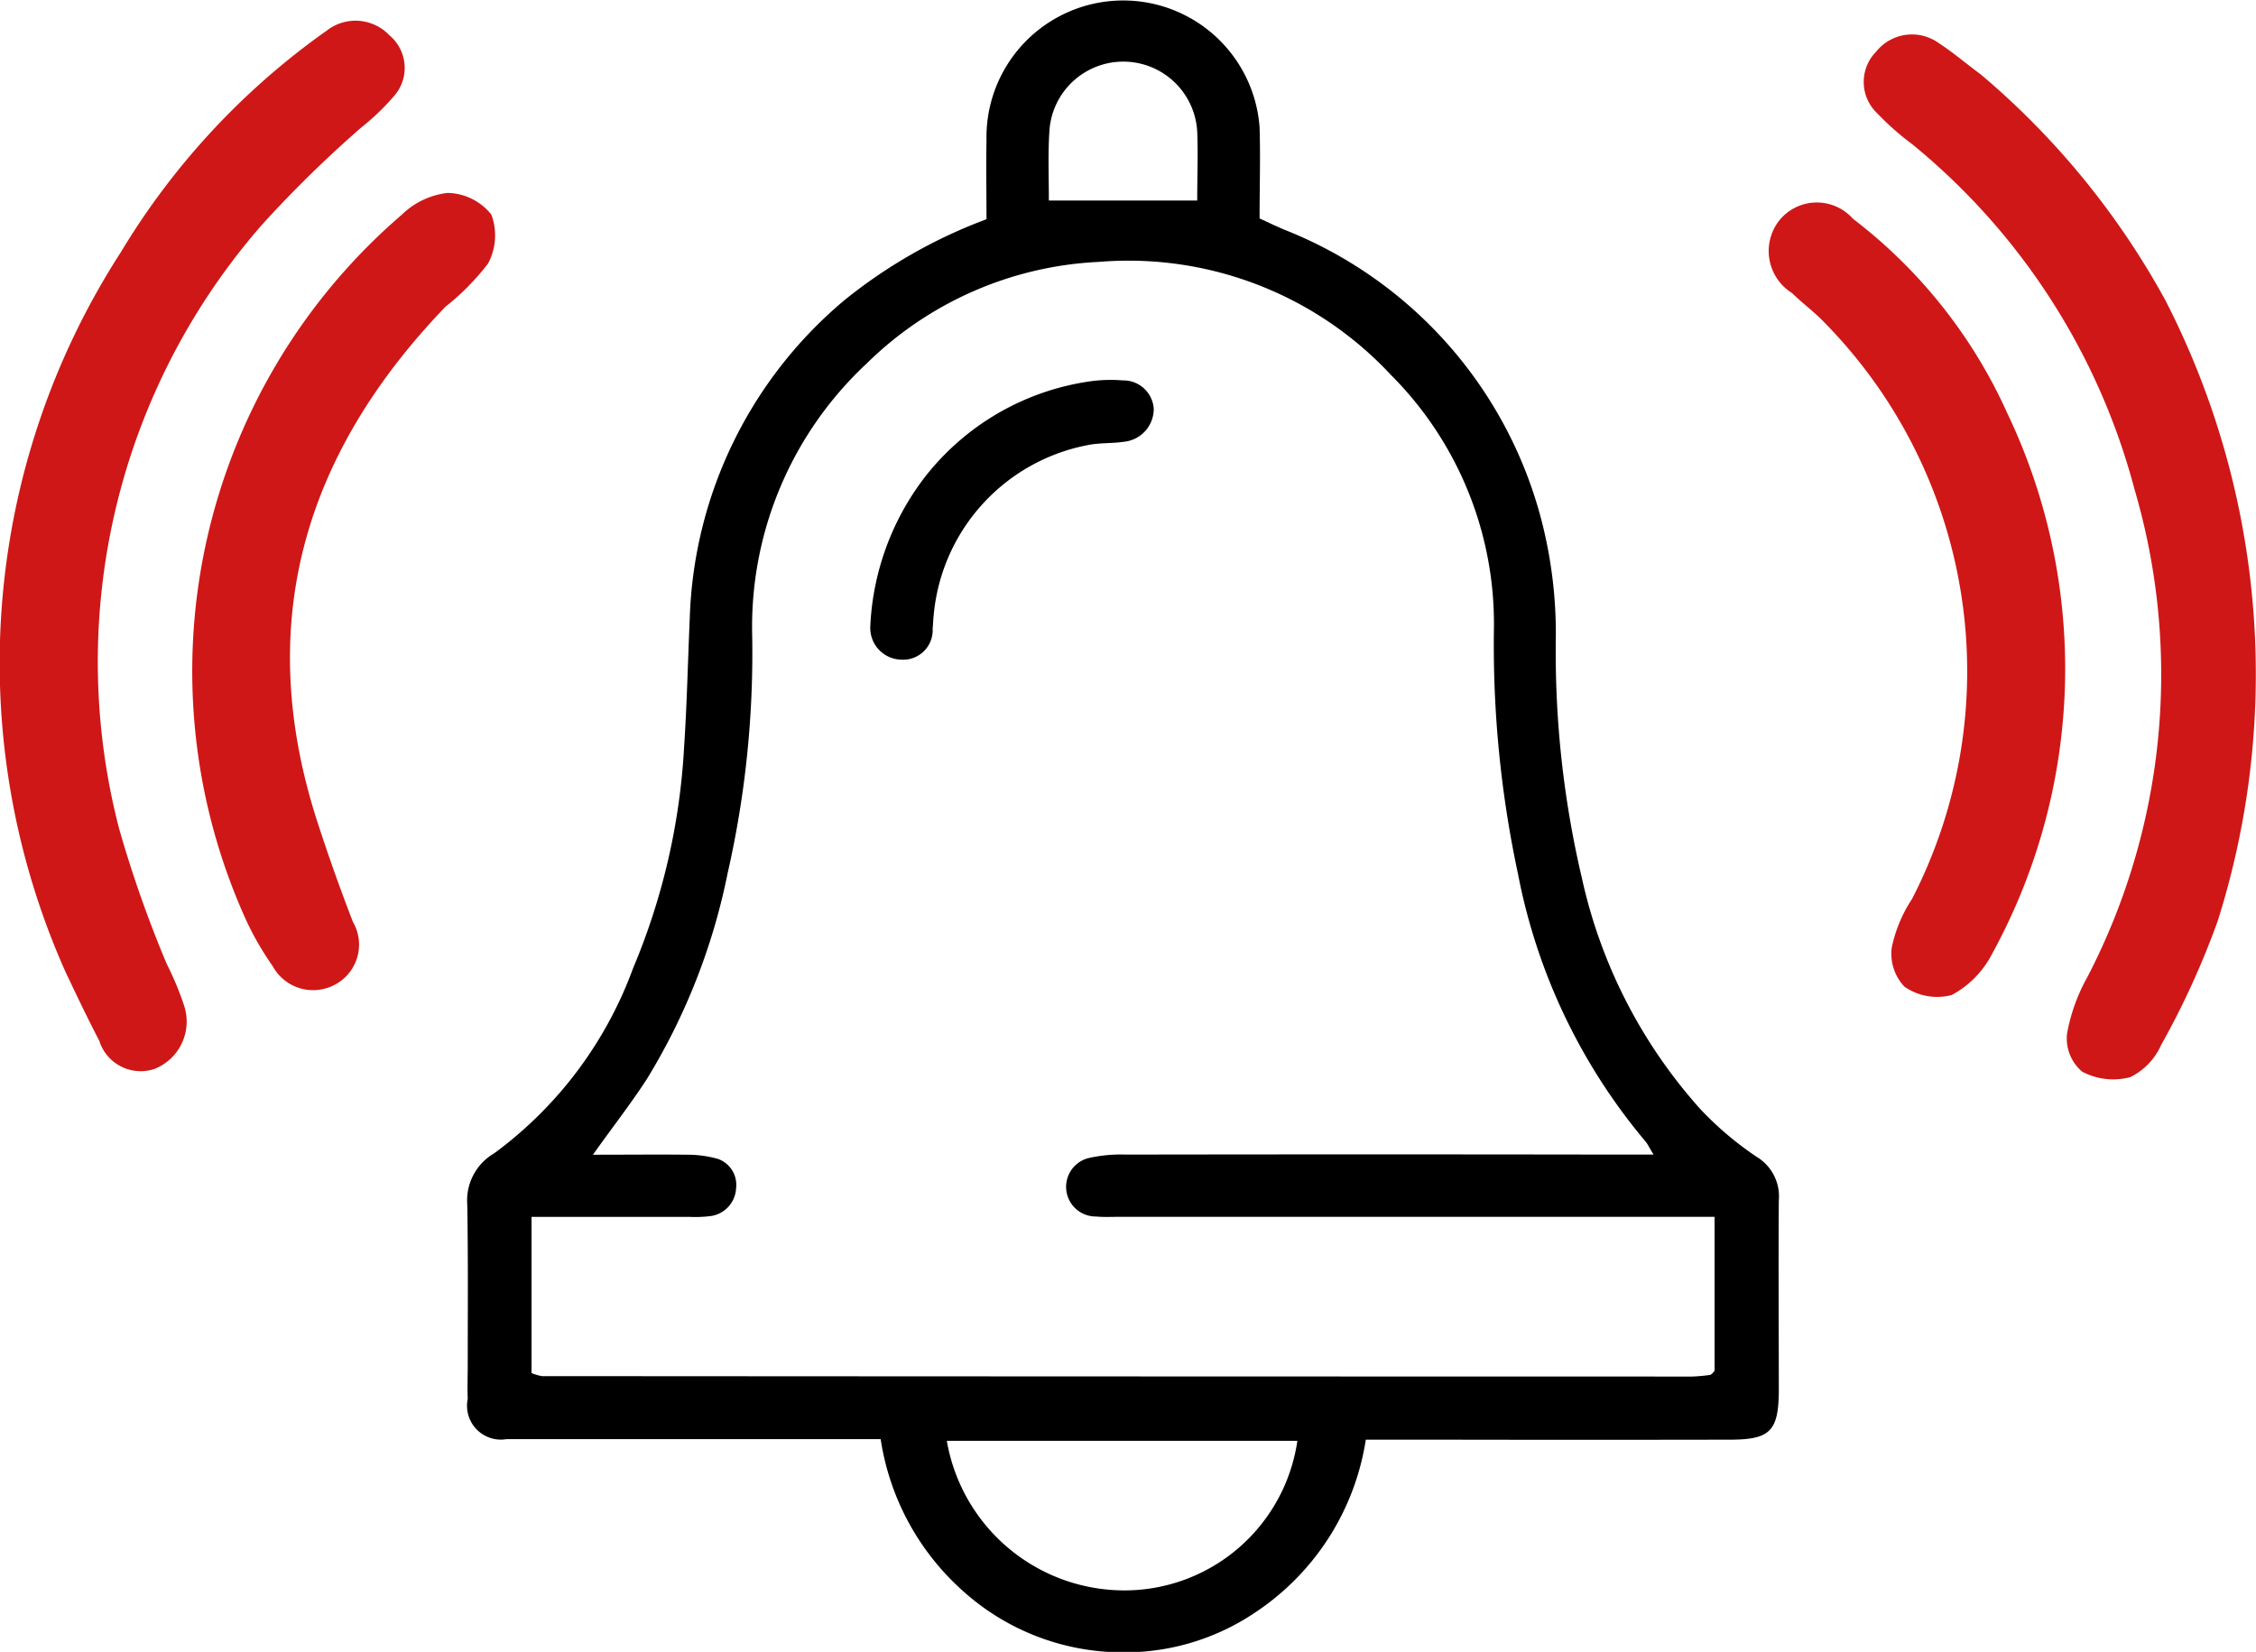
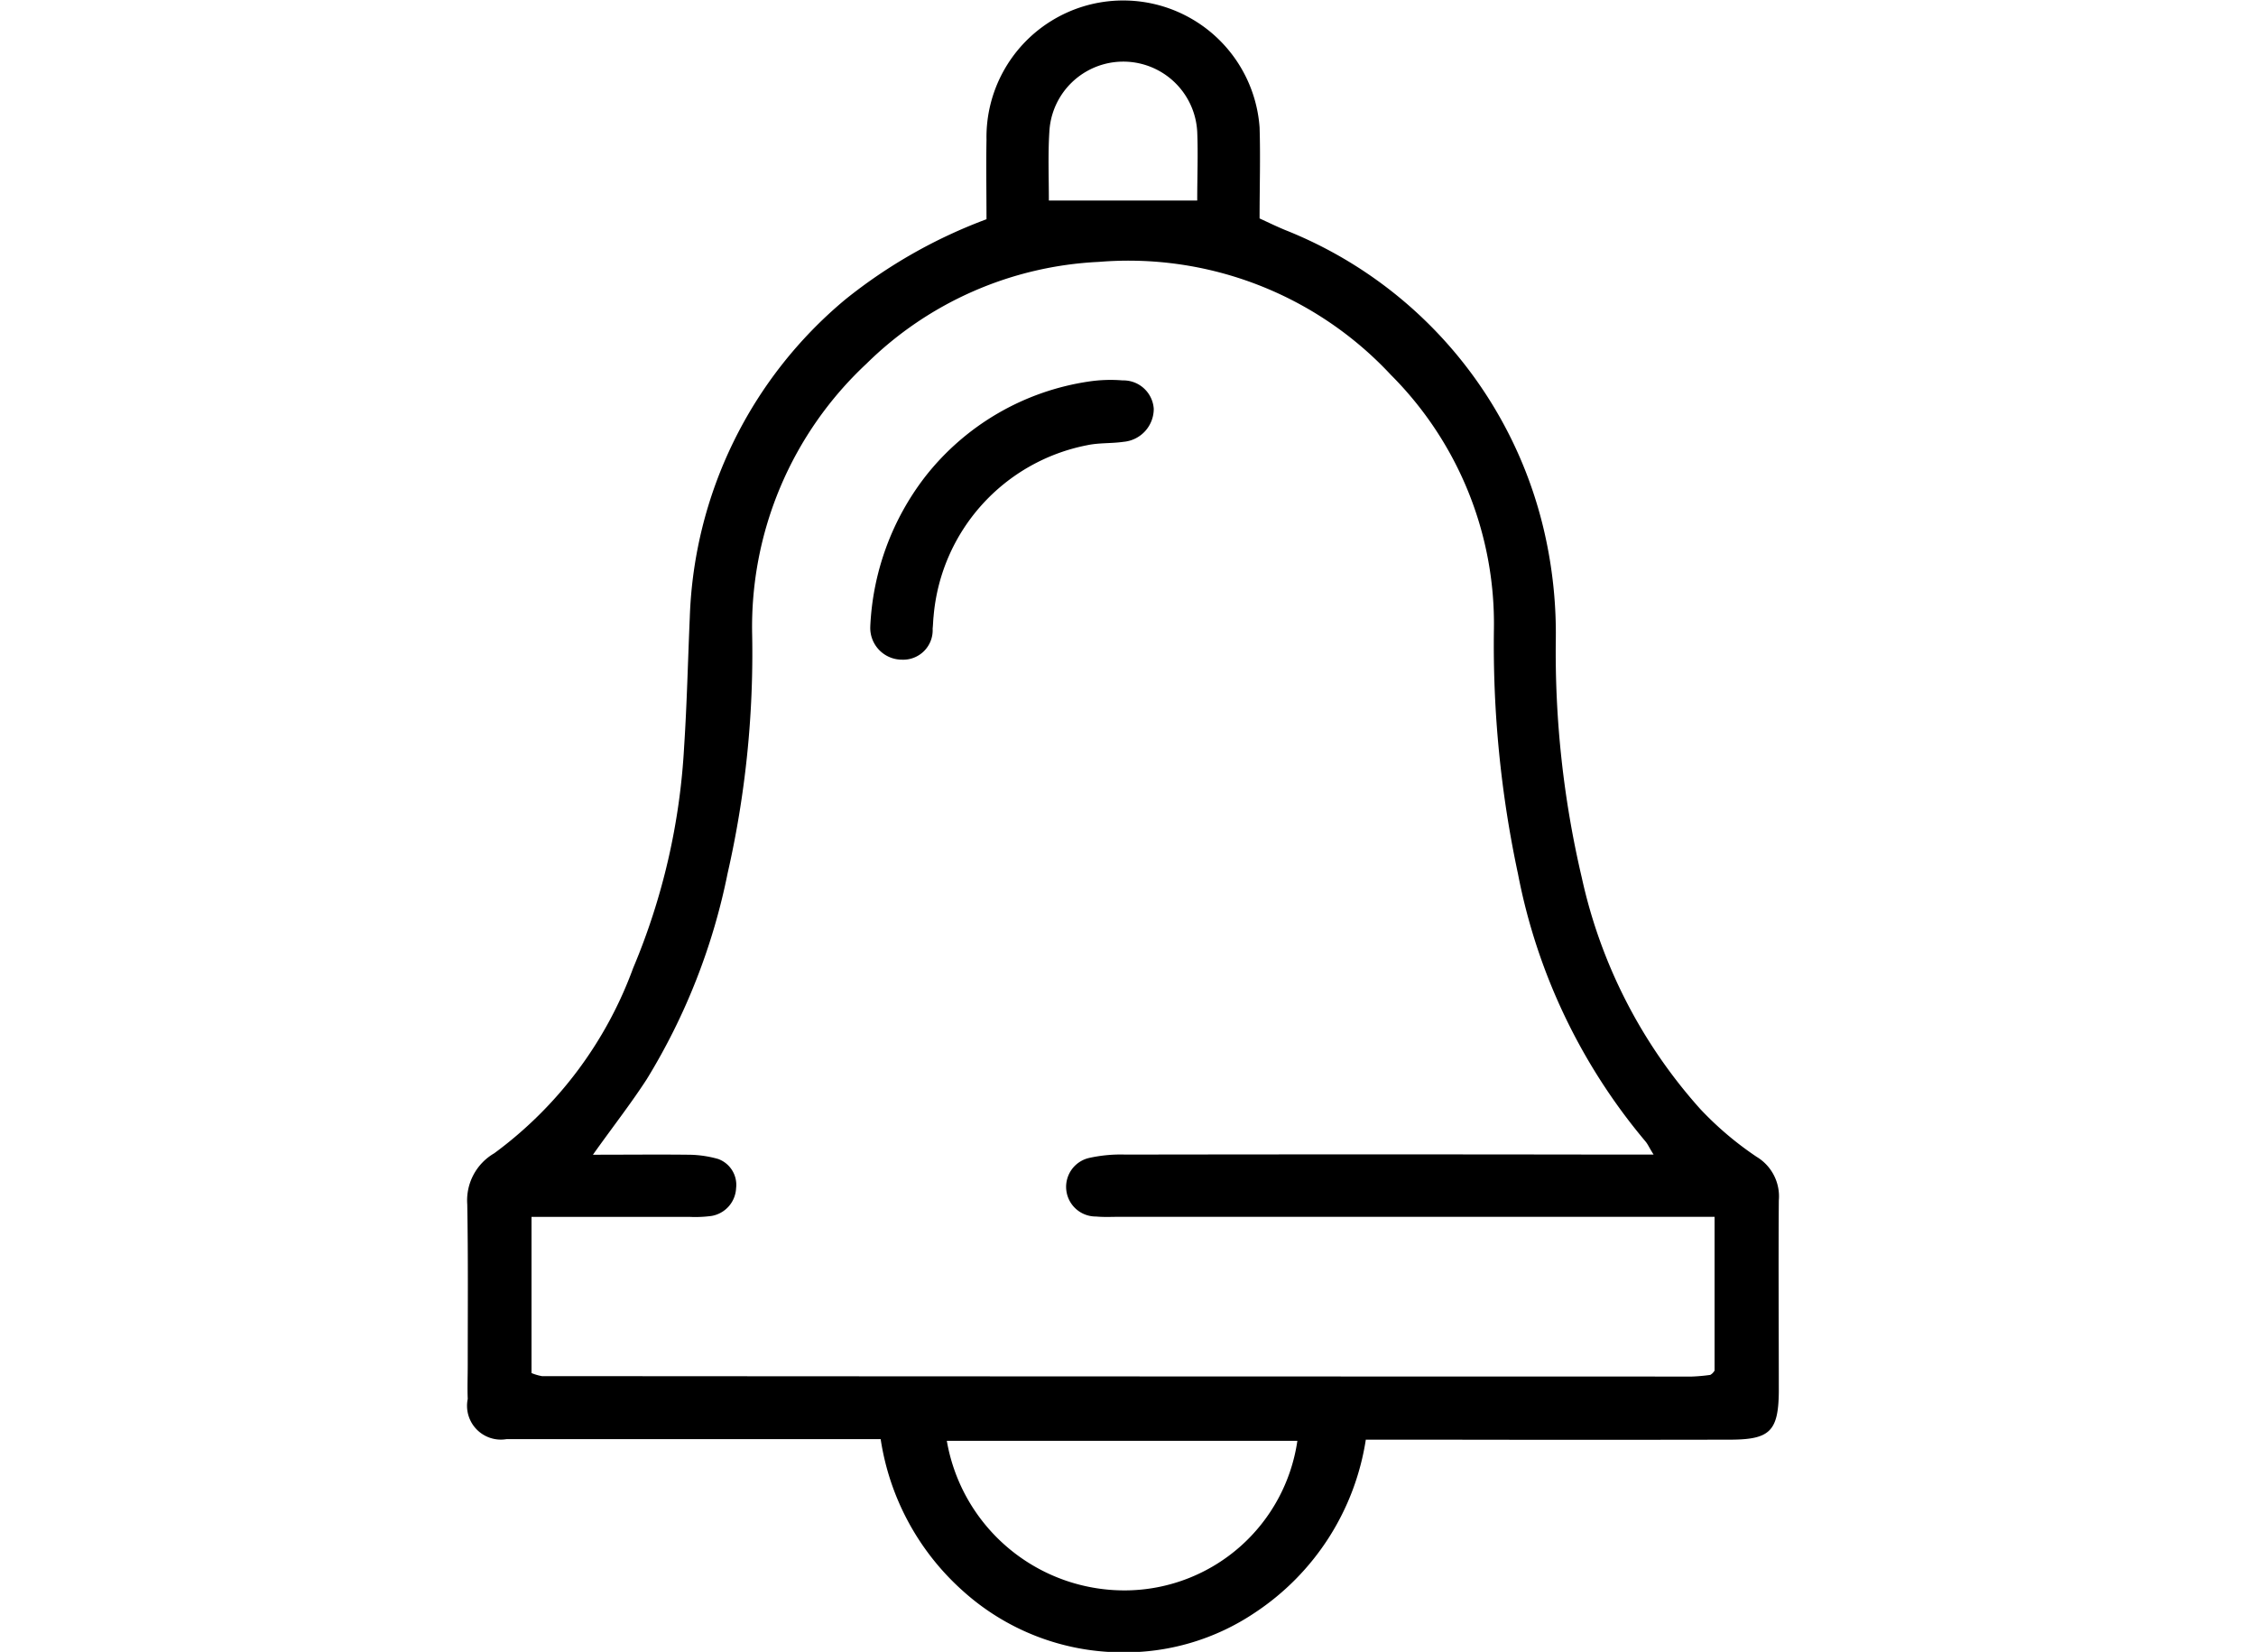
<svg xmlns="http://www.w3.org/2000/svg" width="47.75" height="34.97">
-   <path d="M1365.73,580.142a16.033,16.033,0,0,1,1.17-15.247,15.559,15.559,0,0,1,4.36-4.69,0.988,0.988,0,0,1,1.32.1,0.9,0.9,0,0,1,.09,1.3,5.028,5.028,0,0,1-.69.66,25.241,25.241,0,0,0-2.07,2.025,14.054,14.054,0,0,0-3.05,12.808,25.146,25.146,0,0,0,1.01,2.87,6.358,6.358,0,0,1,.37.891,1.078,1.078,0,0,1-.63,1.33,0.919,0.919,0,0,1-1.17-.6C1366.19,581.113,1365.96,580.625,1365.73,580.142Zm44.44-14.229a17.324,17.324,0,0,1,1.11,13.143,17.517,17.517,0,0,1-1.2,2.63,1.378,1.378,0,0,1-.65.676,1.4,1.4,0,0,1-1.02-.116,0.923,0.923,0,0,1-.32-0.8,3.829,3.829,0,0,1,.43-1.2,13.9,13.9,0,0,0,1-10.322,14.065,14.065,0,0,0-4.72-7.322,5.615,5.615,0,0,1-.72-0.637,0.913,0.913,0,0,1-.03-1.311,0.969,0.969,0,0,1,1.32-.185c0.31,0.2.6,0.45,0.9,0.671A16.811,16.811,0,0,1,1410.17,565.913Zm-40.61,13.149a12.746,12.746,0,0,1,3.28-14.953,1.667,1.667,0,0,1,.97-0.465,1.213,1.213,0,0,1,.93.459,1.263,1.263,0,0,1-.07,1.036,5.171,5.171,0,0,1-.9.913c-3,3.121-4.07,6.721-2.71,10.913q0.345,1.065.75,2.111a0.959,0.959,0,0,1-.44,1.358,0.974,0.974,0,0,1-1.26-.424A6.293,6.293,0,0,1,1369.56,579.062Zm37.27-10.746a12.552,12.552,0,0,1-.32,11.426,2.053,2.053,0,0,1-.86.882,1.213,1.213,0,0,1-1-.176,1.012,1.012,0,0,1-.27-0.826,2.946,2.946,0,0,1,.43-1.032,10.533,10.533,0,0,0-1.94-12.289c-0.19-.184-0.41-0.35-0.6-0.537a1.049,1.049,0,0,1-.28-1.525,1.021,1.021,0,0,1,1.57-.047A10.7,10.7,0,0,1,1406.83,568.316Z" transform="translate(-1364.34 -559.56)" fill-rule="evenodd" fill="#cf1717" />
  <path d="M1393.25,590.027a5.371,5.371,0,0,1-2.35,3.673,4.934,4.934,0,0,1-2.84.839,5.048,5.048,0,0,1-3.34-1.3,5.384,5.384,0,0,1-1.74-3.213h-7.46c-0.16,0-.31,0-0.46,0a0.716,0.716,0,0,1-.82-0.851c-0.01-.24,0-0.48,0-0.719,0-1.135.01-2.269-.01-3.4a1.152,1.152,0,0,1,.57-1.081,8.475,8.475,0,0,0,2.94-3.919,14.017,14.017,0,0,0,1.08-4.687c0.06-.913.08-1.827,0.12-2.74a9.152,9.152,0,0,1,3.29-6.728,10.74,10.74,0,0,1,2.99-1.7c0-.558-0.01-1.12,0-1.683a2.894,2.894,0,0,1,5.78-.262c0.02,0.63,0,1.262,0,1.928,0.19,0.088.36,0.17,0.54,0.245a9.058,9.058,0,0,1,5.53,6.589,9.579,9.579,0,0,1,.2,2.072,20.872,20.872,0,0,0,.55,5.05,10.786,10.786,0,0,0,2.51,4.9,6.937,6.937,0,0,0,1.19,1.009,0.977,0.977,0,0,1,.47.925c-0.01,1.352,0,2.705,0,4.057-0.01.821-.19,1-1,1.006q-3.1.006-6.21,0h-1.53Zm-17.66-1.4a1.043,1.043,0,0,0,.22.065q12.165,0.008,24.34.009a3.668,3.668,0,0,0,.39-0.035,0.3,0.3,0,0,0,.05-0.038,0.47,0.47,0,0,0,.04-0.052v-3.257h-12.57c-0.18,0-.35.01-0.52-0.006a0.628,0.628,0,0,1-.16-1.237,3.083,3.083,0,0,1,.78-0.074q5.19-.008,10.4,0h0.78c-0.09-.14-0.12-0.216-0.17-0.276a12.447,12.447,0,0,1-2.7-5.663,23.168,23.168,0,0,1-.51-5.19,7.45,7.45,0,0,0-2.18-5.376,7.588,7.588,0,0,0-6.18-2.393,7.507,7.507,0,0,0-4.92,2.155,7.62,7.62,0,0,0-2.42,5.736,20.963,20.963,0,0,1-.52,5.055,13.378,13.378,0,0,1-1.71,4.355c-0.34.525-.73,1.022-1.14,1.6,0.71,0,1.36-.007,2.01,0a2.354,2.354,0,0,1,.64.09,0.583,0.583,0,0,1,.38.619,0.626,0.626,0,0,1-.52.587,2.583,2.583,0,0,1-.46.02h-3.35v3.309Zm8.79,1.434a3.815,3.815,0,0,0,3.85,3.166,3.7,3.7,0,0,0,3.57-3.166h-7.42Zm2.16-26.256h3.14c0-.513.02-0.986,0-1.457a1.567,1.567,0,0,0-3.13.009C1386.52,562.837,1386.54,563.315,1386.54,563.809Zm-3.78,9.02a5.6,5.6,0,0,1,1.16-3.171,5.4,5.4,0,0,1,3.47-2.018,3.108,3.108,0,0,1,.71-0.023,0.644,0.644,0,0,1,.66.6,0.7,0.7,0,0,1-.64.7c-0.25.037-.52,0.018-0.77,0.072a4.037,4.037,0,0,0-3.25,3.623c-0.01.086-.01,0.174-0.02,0.26a0.624,0.624,0,0,1-.65.657A0.672,0.672,0,0,1,1382.76,572.829Z" transform="translate(-1364.34 -559.56)" fill-rule="evenodd" />
</svg>